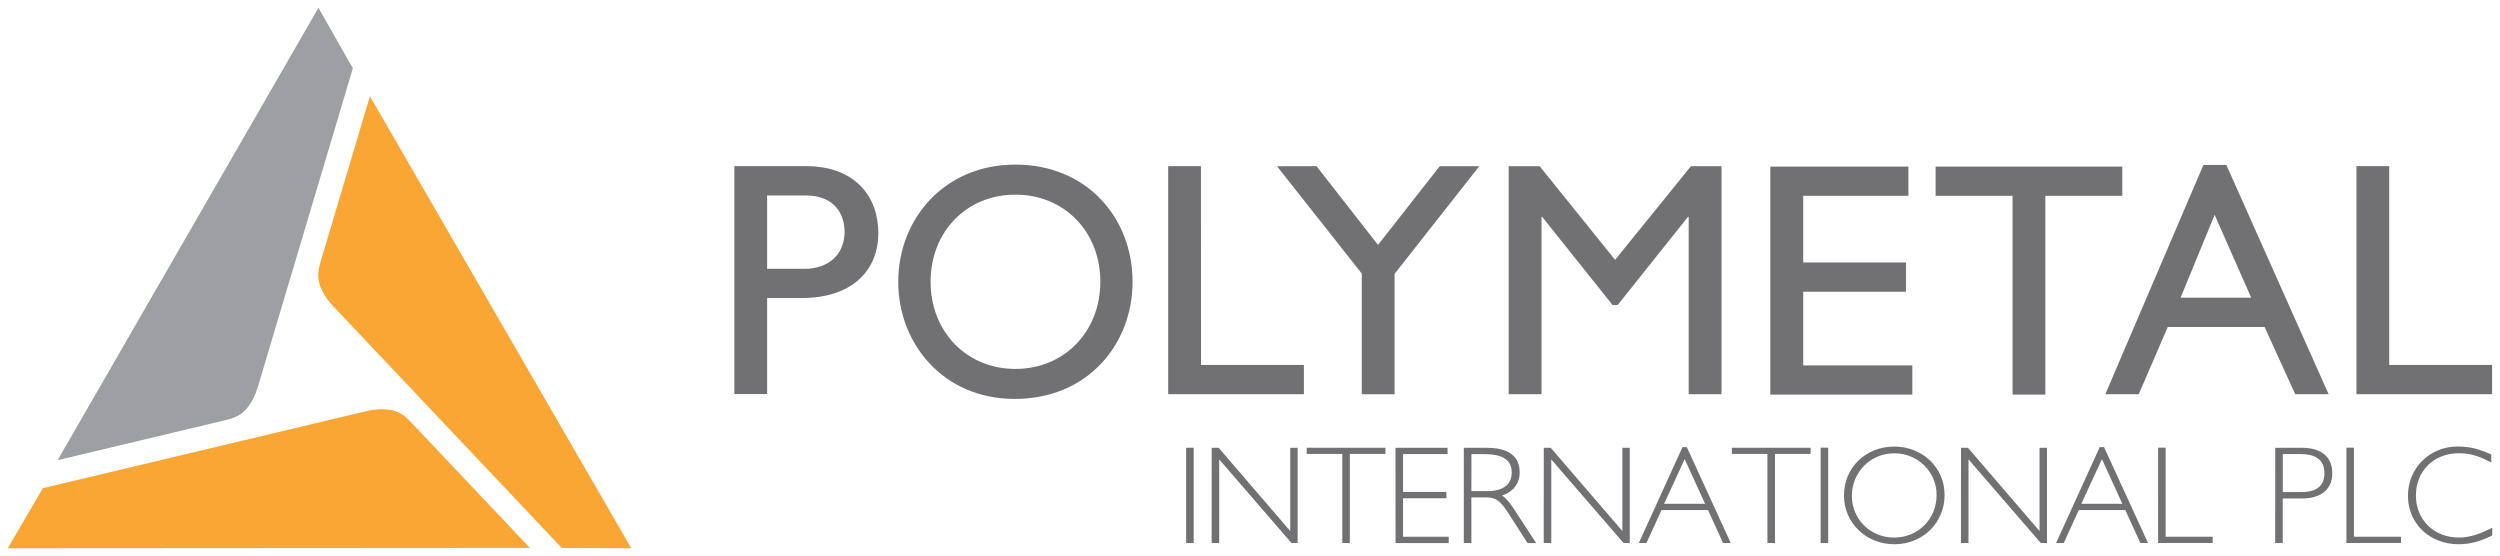
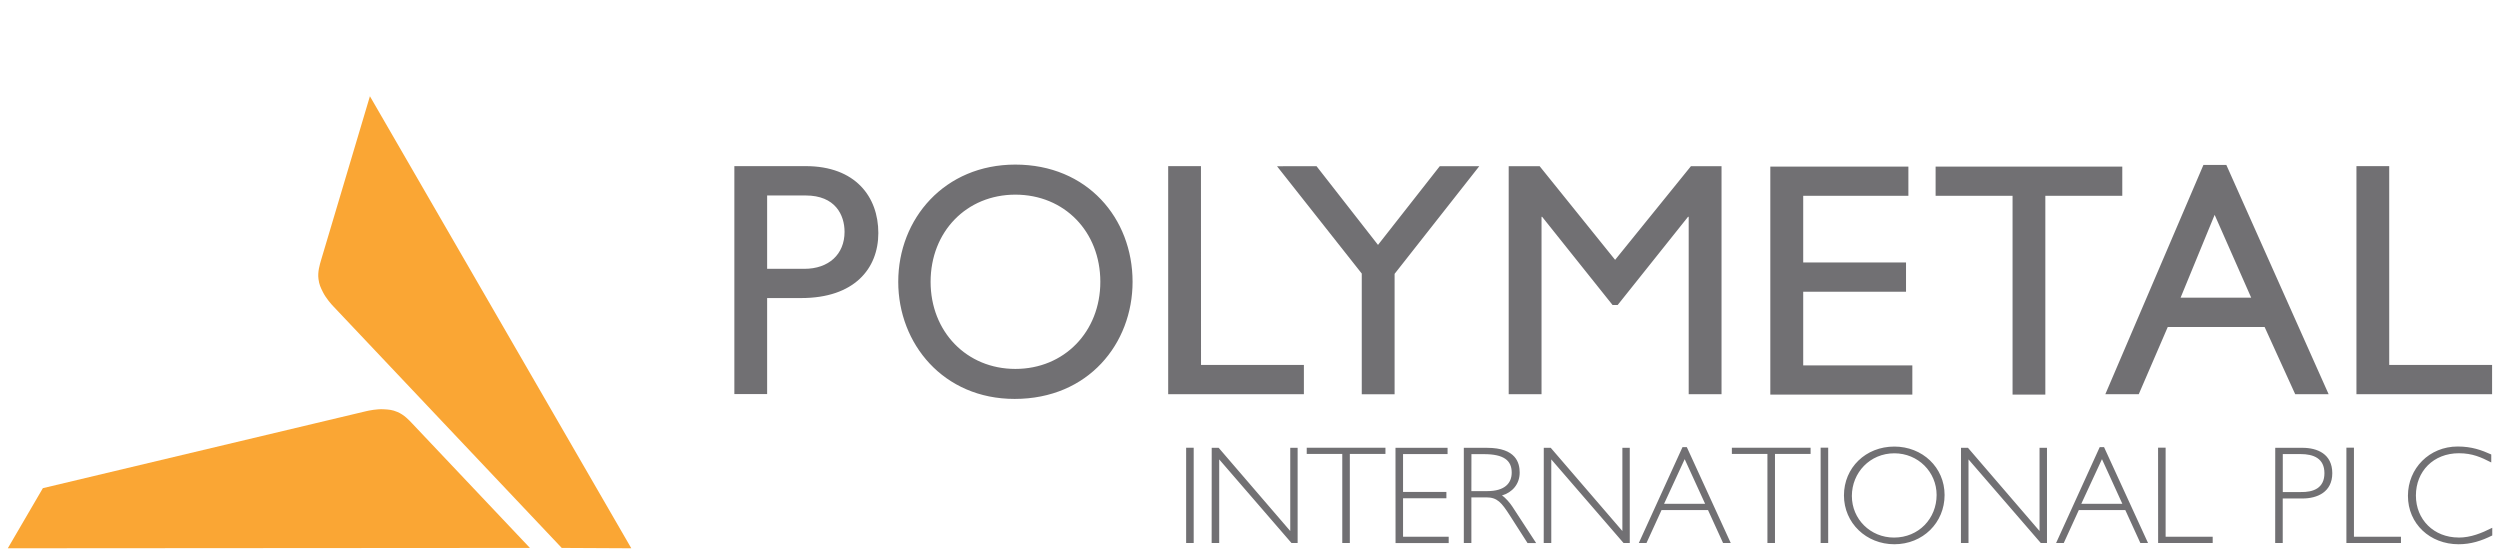
<svg xmlns="http://www.w3.org/2000/svg" xmlns:ns1="http://www.inkscape.org/namespaces/inkscape" xmlns:ns2="http://sodipodi.sourceforge.net/DTD/sodipodi-0.dtd" width="159.998" height="35.588" viewBox="0 0 42.333 9.416" id="svg9693" ns1:version="0.92.0 r15299" ns2:docname="polymetal.svg">
  <defs id="defs9687">
-     <path d="M 0,0 H 158.74 V 34.586 H 0 Z" id="a" ns1:connector-curvature="0" />
-   </defs>
+     </defs>
  <g ns1:label="Layer 1" ns1:groupmode="layer" id="layer1" transform="translate(-121.085,-332.225)">
    <g id="g9725" transform="translate(0.132,-0.132)">
      <path id="path9701" d="m 121.679,340.623 5.473,-1.303 c 0.047,-0.011 0.18,-0.039 0.295,-0.033 0.092,0.005 0.148,0.009 0.233,0.045 0.116,0.047 0.204,0.144 0.254,0.197 l 1.992,2.106 h 0.024 l -8.865,0.006 z m 8.786,1.012 -3.866,-4.089 c -0.033,-0.034 -0.124,-0.136 -0.176,-0.239 -0.042,-0.083 -0.065,-0.132 -0.077,-0.224 -0.017,-0.125 0.023,-0.249 0.043,-0.319 l 0.828,-2.778 -0.012,-0.02 4.438,7.675 z" clip-path="url(#b)" ns1:connector-curvature="0" style="fill:#faa634;stroke-width:0.265" />
-       <path id="path9703" d="m 126.928,333.513 -1.608,5.392 c -0.013,0.045 -0.055,0.175 -0.119,0.272 -0.051,0.077 -0.082,0.122 -0.155,0.179 -0.1,0.076 -0.227,0.105 -0.298,0.121 l -2.819,0.672 -0.012,0.02 4.428,-7.68 z" clip-path="url(#b)" ns1:connector-curvature="0" style="fill:#9d9fa2;stroke-width:0.265" />
      <path id="path9705" d="m 133.388,335.17 h 1.208 c 0.842,0 1.23,0.519 1.23,1.133 0,0.605 -0.41,1.101 -1.305,1.101 h -0.578 v 1.626 h -0.555 v -3.861 z m 0.555,1.739 h 0.631 c 0.41,0 0.68,-0.244 0.68,-0.626 0,-0.286 -0.157,-0.616 -0.658,-0.616 h -0.653 z m 7.347,1.627 h 1.742 v 0.496 h -2.298 v -3.862 h 0.555 z m 1.956,-3.365 1.041,1.333 1.046,-1.333 h 0.669 l -1.434,1.823 v 2.039 h -0.556 v -2.044 l -1.435,-1.817 z m 3.778,0 1.278,1.586 1.284,-1.586 h 0.518 v 3.861 h -0.556 v -3.004 h -0.011 l -1.192,1.494 h -0.086 l -1.193,-1.494 h -0.01 v 3.004 h -0.556 v -3.861 z m 13.36,3.861 h -0.566 l -0.518,-1.138 h -1.64 l -0.491,1.138 h -0.566 l 1.661,-3.882 h 0.388 z m -2.507,-1.634 h 1.196 l -0.619,-1.403 z m 3.533,1.138 h 1.742 v 0.496 h -2.297 v -3.862 h 0.555 z m -8.142,-3.358 v 0.495 h -1.781 v 1.128 h 1.741 v 0.496 h -1.741 v 1.247 h 1.848 v 0.495 h -2.405 v -3.861 z m 3.622,0 v 0.495 h -1.303 v 3.366 h -0.555 v -3.366 h -1.303 v -0.495 z m -18.745,-0.034 c 1.218,0 1.986,0.908 1.986,1.985 0,1.043 -0.747,1.983 -1.997,1.983 -1.208,0 -1.971,-0.935 -1.971,-1.983 0,-1.07 0.785,-1.985 1.983,-1.985 m 0,3.46 c 0.83,0 1.439,-0.632 1.439,-1.475 0,-0.849 -0.608,-1.476 -1.439,-1.476 -0.826,0 -1.435,0.627 -1.435,1.476 0,0.843 0.609,1.475 1.435,1.475 m 2.892,1.334 h 0.128 v 1.614 h -0.128 z m 0.433,0.002 h 0.118 l 1.212,1.409 v -1.409 h 0.125 v 1.612 h -0.104 l -1.224,-1.416 v 1.416 h -0.128 z m 1.609,-0.002 h 1.333 v 0.106 H 143.81 v 1.508 h -0.128 v -1.508 h -0.602 z m 1.503,0.002 h 0.882 v 0.106 h -0.754 v 0.641 h 0.734 v 0.107 h -0.734 v 0.652 h 0.773 v 0.107 h -0.9 z m 1.55,0 c 0.494,0 0.553,0.258 0.553,0.419 0,0.196 -0.125,0.336 -0.3,0.388 0.059,0.035 0.142,0.135 0.175,0.187 0,0 0.369,0.567 0.404,0.619 h -0.146 l -0.303,-0.473 c -0.137,-0.213 -0.21,-0.301 -0.395,-0.301 h -0.253 v 0.773 h -0.128 v -1.612 z m -0.265,0.733 h 0.269 c 0.3,0 0.414,-0.137 0.414,-0.314 0,-0.208 -0.138,-0.312 -0.47,-0.312 h -0.212 z m 1.226,-0.733 h 0.118 l 1.213,1.409 v -1.409 h 0.125 v 1.612 h -0.105 l -1.224,-1.416 v 1.416 h -0.128 z m 2.349,-0.012 h 0.073 l 0.744,1.624 h -0.13 l -0.255,-0.558 h -0.787 l -0.255,0.558 h -0.13 z m 0.037,0.204 -0.349,0.756 h 0.695 z m 0.799,-0.194 h 1.333 v 0.106 h -0.603 v 1.508 h -0.128 v -1.508 h -0.602 z m 1.503,-2.6e-4 h 0.128 v 1.614 h -0.128 z m 2.099,0.801 c 0,0.471 -0.369,0.834 -0.851,0.834 -0.475,0 -0.853,-0.359 -0.853,-0.827 0,-0.47 0.369,-0.827 0.853,-0.827 0.475,0 0.851,0.352 0.851,0.82 m -0.135,0 c 0,-0.39 -0.314,-0.706 -0.716,-0.706 -0.411,0 -0.719,0.326 -0.719,0.723 0,0.392 0.314,0.704 0.714,0.704 0.419,0 0.721,-0.324 0.721,-0.721 m 0.413,-0.799 h 0.118 l 1.212,1.409 v -1.409 h 0.126 v 1.612 h -0.105 l -1.224,-1.416 v 1.416 h -0.128 z m 2.349,-0.012 h 0.073 l 0.745,1.624 h -0.13 l -0.255,-0.558 h -0.787 l -0.255,0.558 h -0.13 z m 0.038,0.204 -0.35,0.756 h 0.695 z m 0.95,-0.194 h 0.128 v 1.508 h 0.797 v 0.106 h -0.924 z m 1.984,0.002 h 0.461 c 0.252,0 0.505,0.104 0.505,0.43 0,0.319 -0.253,0.428 -0.505,0.428 h -0.334 v 0.754 h -0.128 z m 0.128,0.106 v 0.643 h 0.301 c 0.217,0.005 0.404,-0.066 0.404,-0.319 0,-0.253 -0.187,-0.324 -0.404,-0.324 z m 1.077,-0.108 h 0.128 v 1.508 h 0.796 v 0.106 h -0.924 z m 1.9,1.522 c 0.208,0 0.391,-0.076 0.57,-0.166 v 0.13 c -0.182,0.092 -0.364,0.149 -0.57,0.149 -0.484,0 -0.858,-0.345 -0.858,-0.82 0,-0.464 0.361,-0.835 0.843,-0.835 0.237,0 0.404,0.061 0.568,0.135 v 0.135 c -0.17,-0.087 -0.319,-0.156 -0.548,-0.156 -0.432,0 -0.728,0.307 -0.728,0.716 -2.7e-4,0.409 0.305,0.711 0.723,0.711" clip-path="url(#b)" ns1:connector-curvature="0" style="fill:#717073;stroke-width:0.265" />
    </g>
  </g>
</svg>